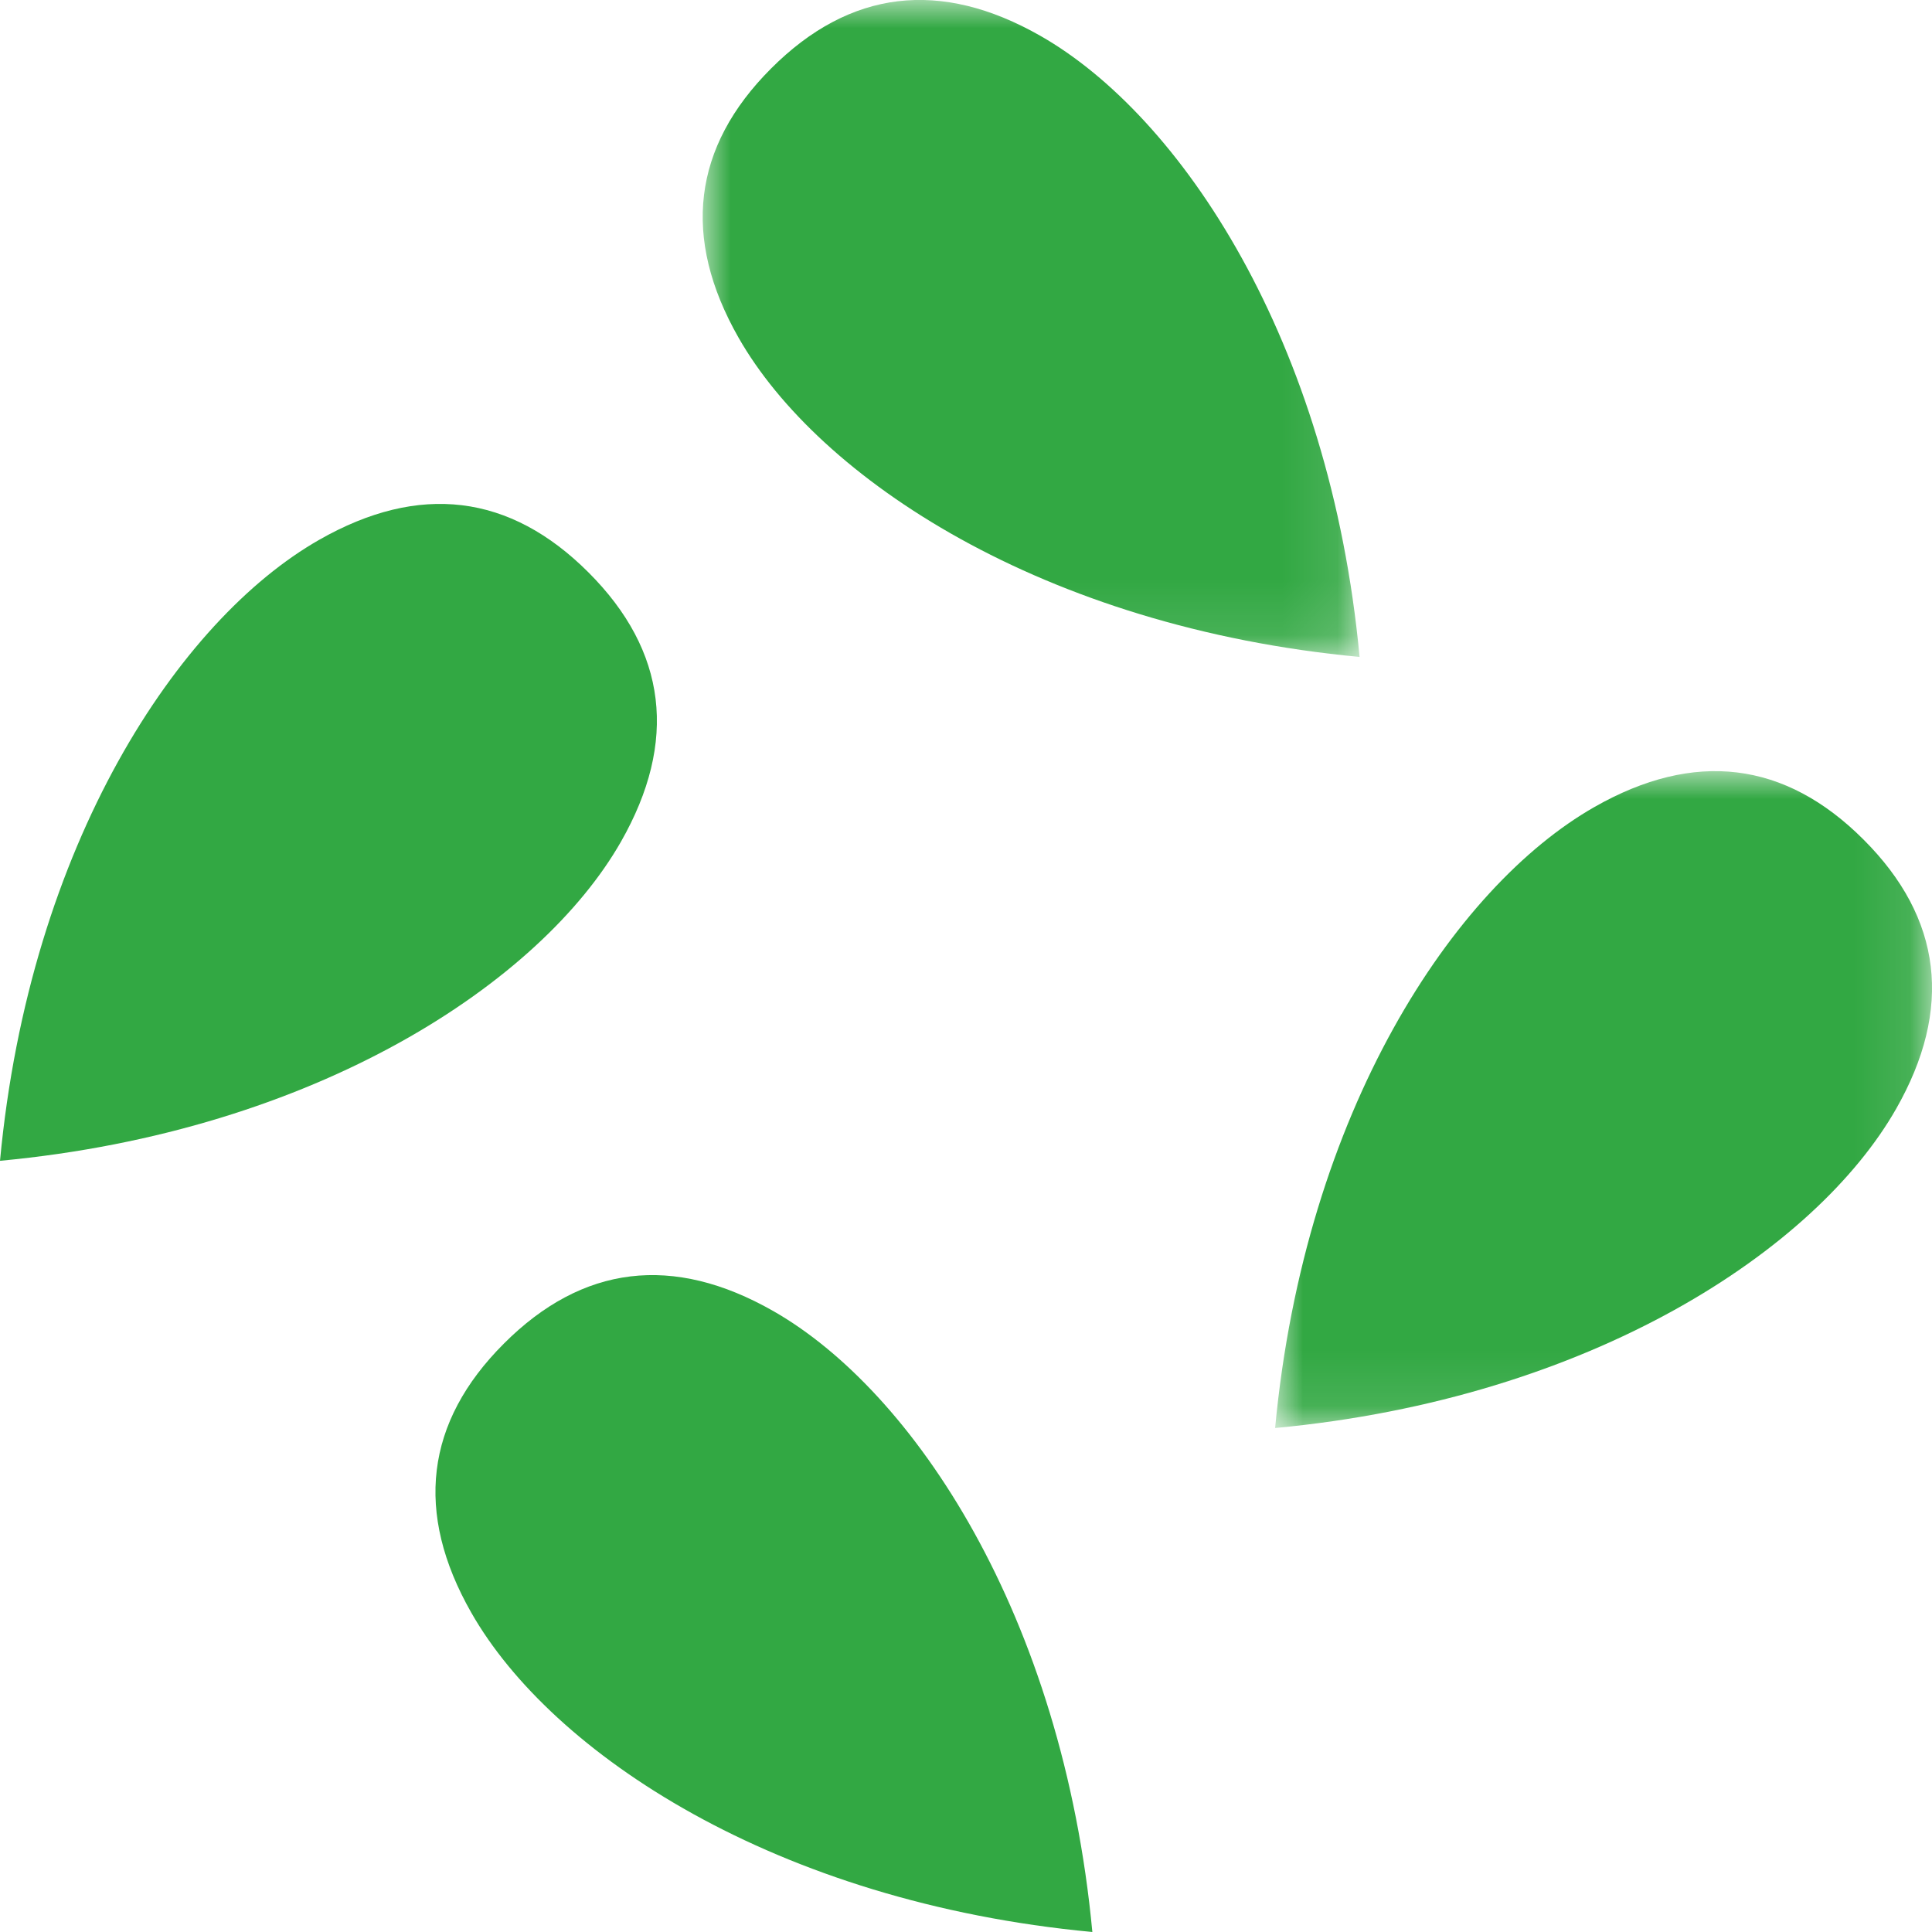
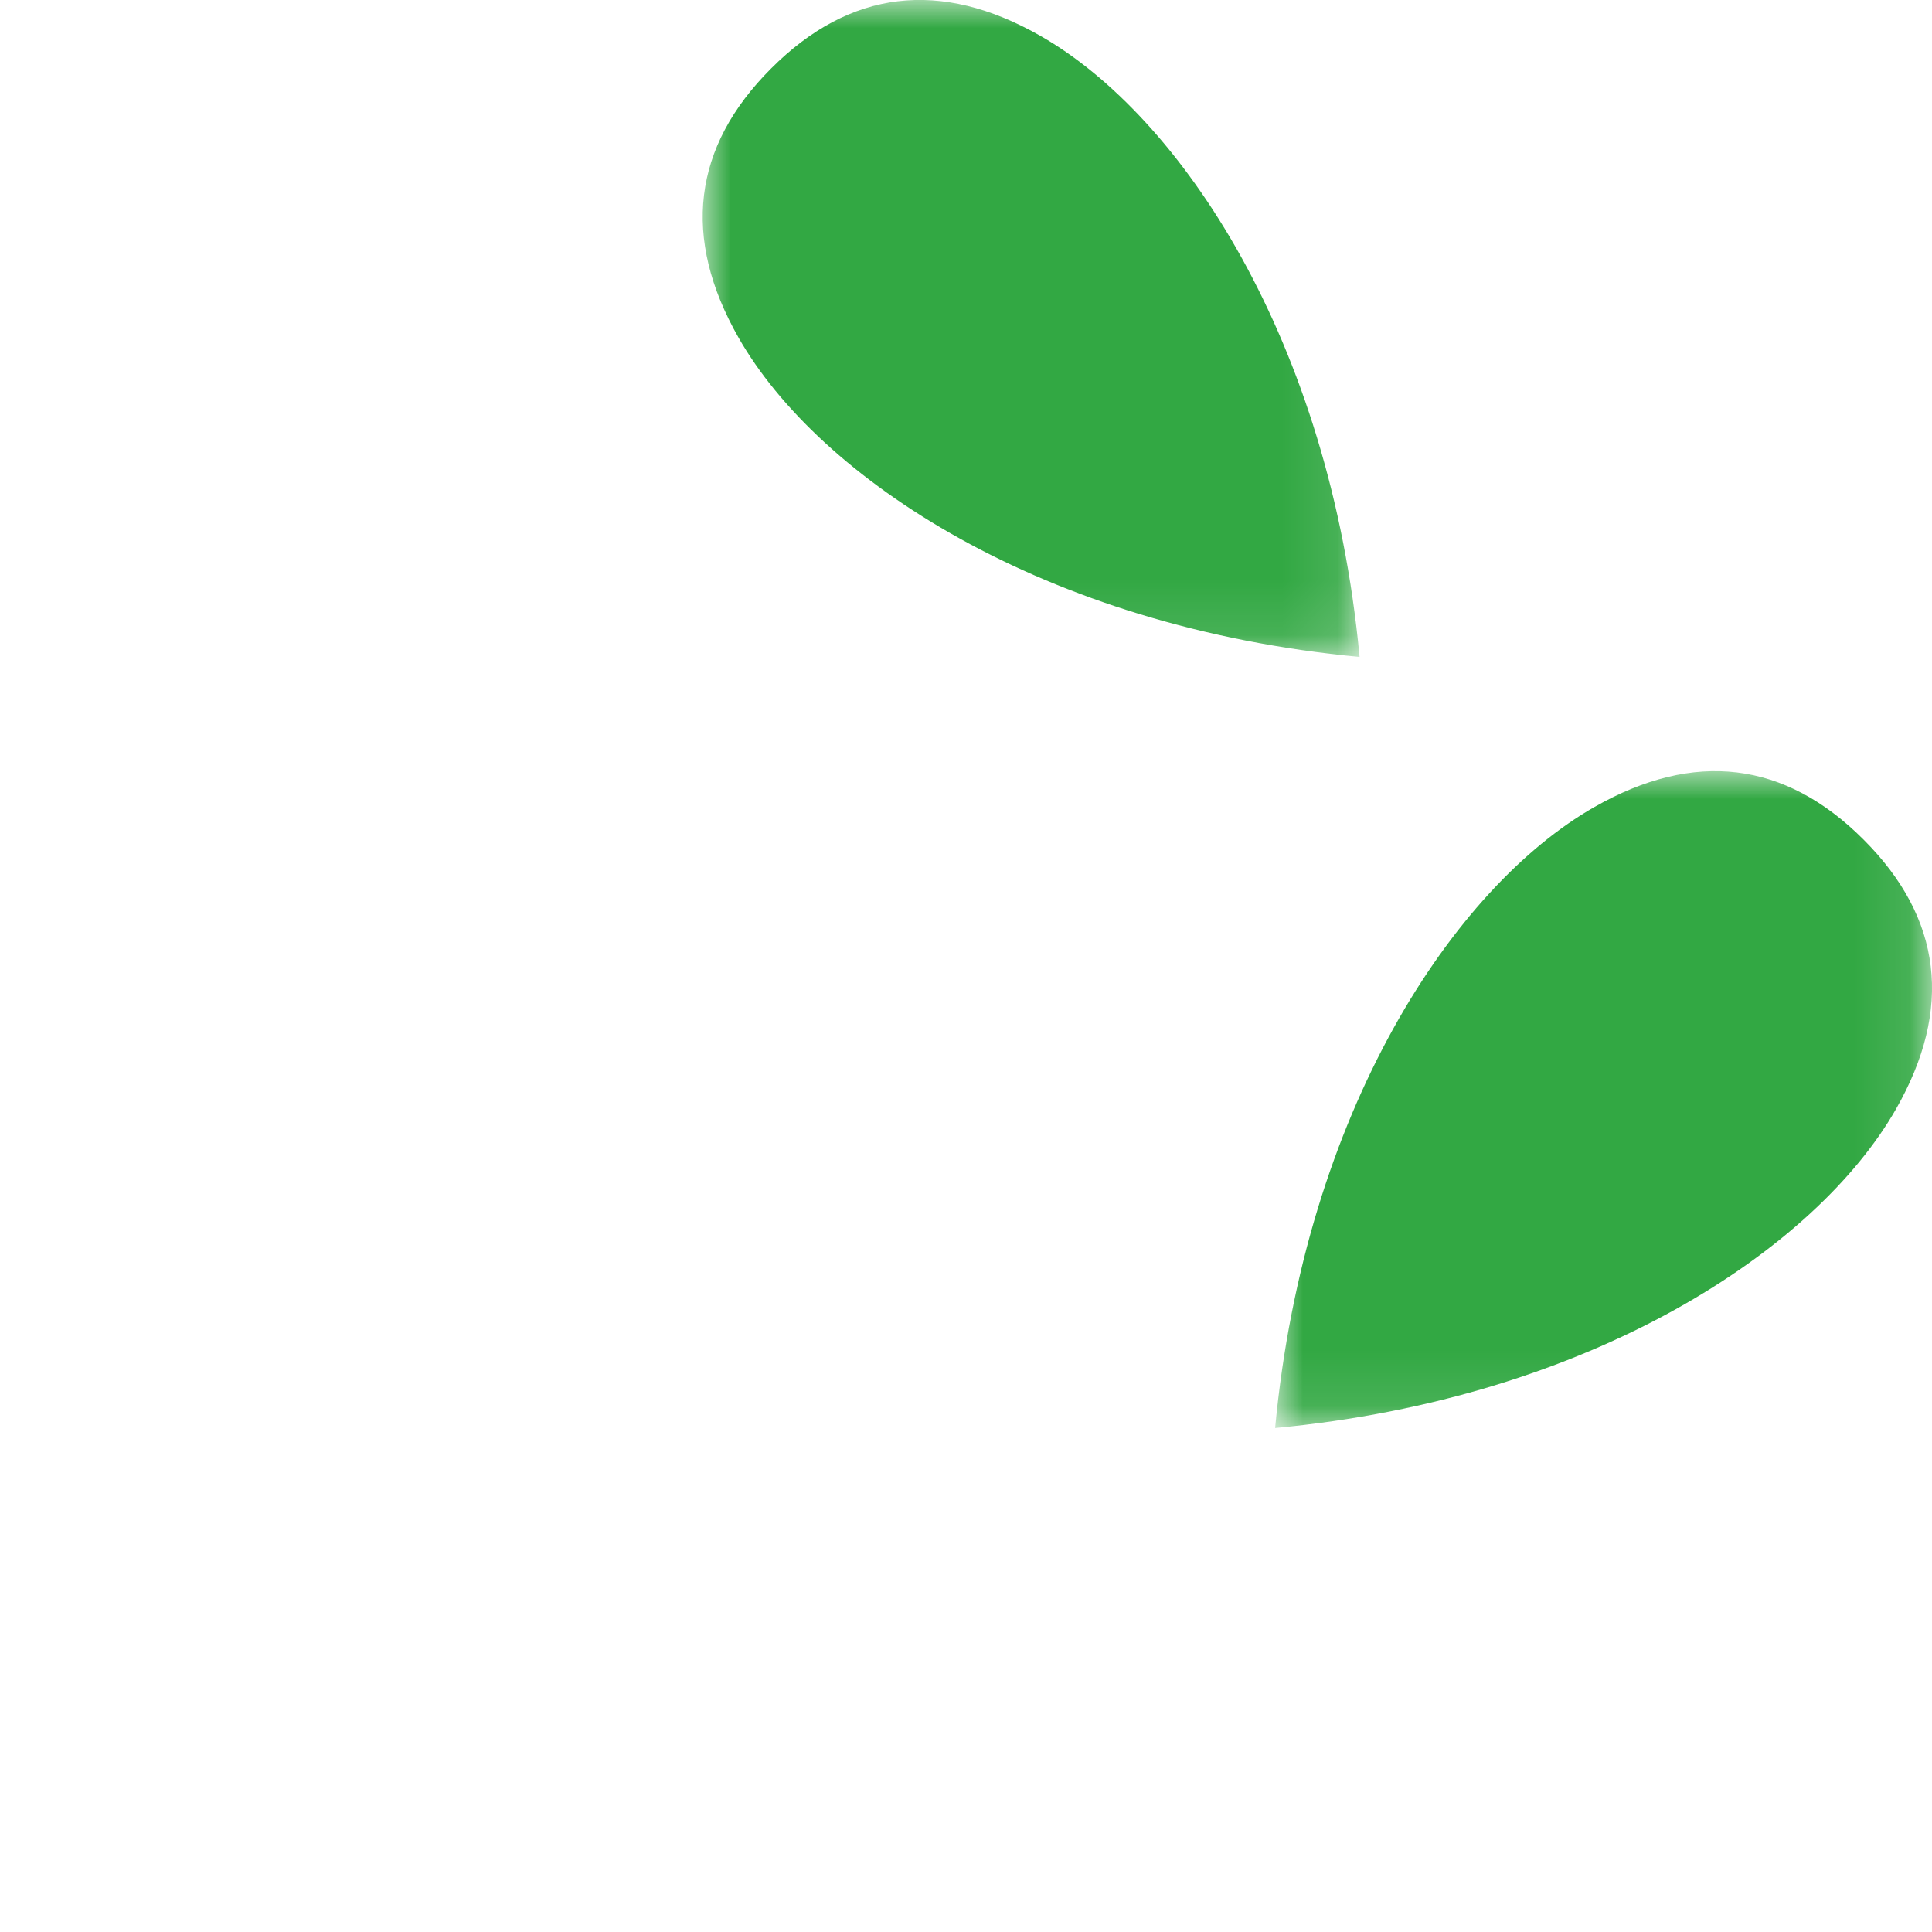
<svg xmlns="http://www.w3.org/2000/svg" xmlns:xlink="http://www.w3.org/1999/xlink" width="35" height="35" viewBox="0 0 35 35">
  <defs>
    <path id="jecpaf93aa" d="M0 0h11.9v11.9H0z" />
    <path id="hzptx9a1ec" d="M0 0h11.9v11.9H0z" />
  </defs>
  <g fill="none" fill-rule="evenodd">
    <g transform="translate(12.73)">
      <mask id="cii8it7a8b" fill="#fff">
        <use xlink:href="#jecpaf93aa" />
      </mask>
      <path d="M1.24 1.24C-.184 2.664-.383 4.305.65 6.118c1.45 2.543 5.51 5.244 11.25 5.783C11.364 6.16 8.66 2.099 6.119.65 4.306-.384 2.664-.185 1.24 1.24" fill="#32A843" mask="url(#cii8it7a8b)" />
    </g>
-     <path d="M10.66 10.369c-1.424-1.424-3.065-1.623-4.877-.59C3.24 11.229.538 15.289 0 21.029c5.74-.538 9.801-3.24 11.25-5.782 1.033-1.813.835-3.454-.59-4.878M9.129 24.34c-1.425 1.424-1.623 3.065-.59 4.877 1.45 2.543 5.51 5.245 11.25 5.783-.538-5.74-3.24-9.801-5.782-11.25-1.813-1.033-3.454-.835-4.878.59" fill="#32A843" />
    <g transform="translate(23.1 13.97)">
      <mask id="aeblfzd12d" fill="#fff">
        <use xlink:href="#hzptx9a1ec" />
      </mask>
      <path d="M10.66 1.24C9.237-.184 7.596-.383 5.784.65 3.24 2.1.538 6.16 0 11.9c5.74-.537 9.801-3.24 11.25-5.782 1.033-1.812.835-3.454-.59-4.878" fill="#32A843" mask="url(#aeblfzd12d)" />
    </g>
  </g>
</svg>